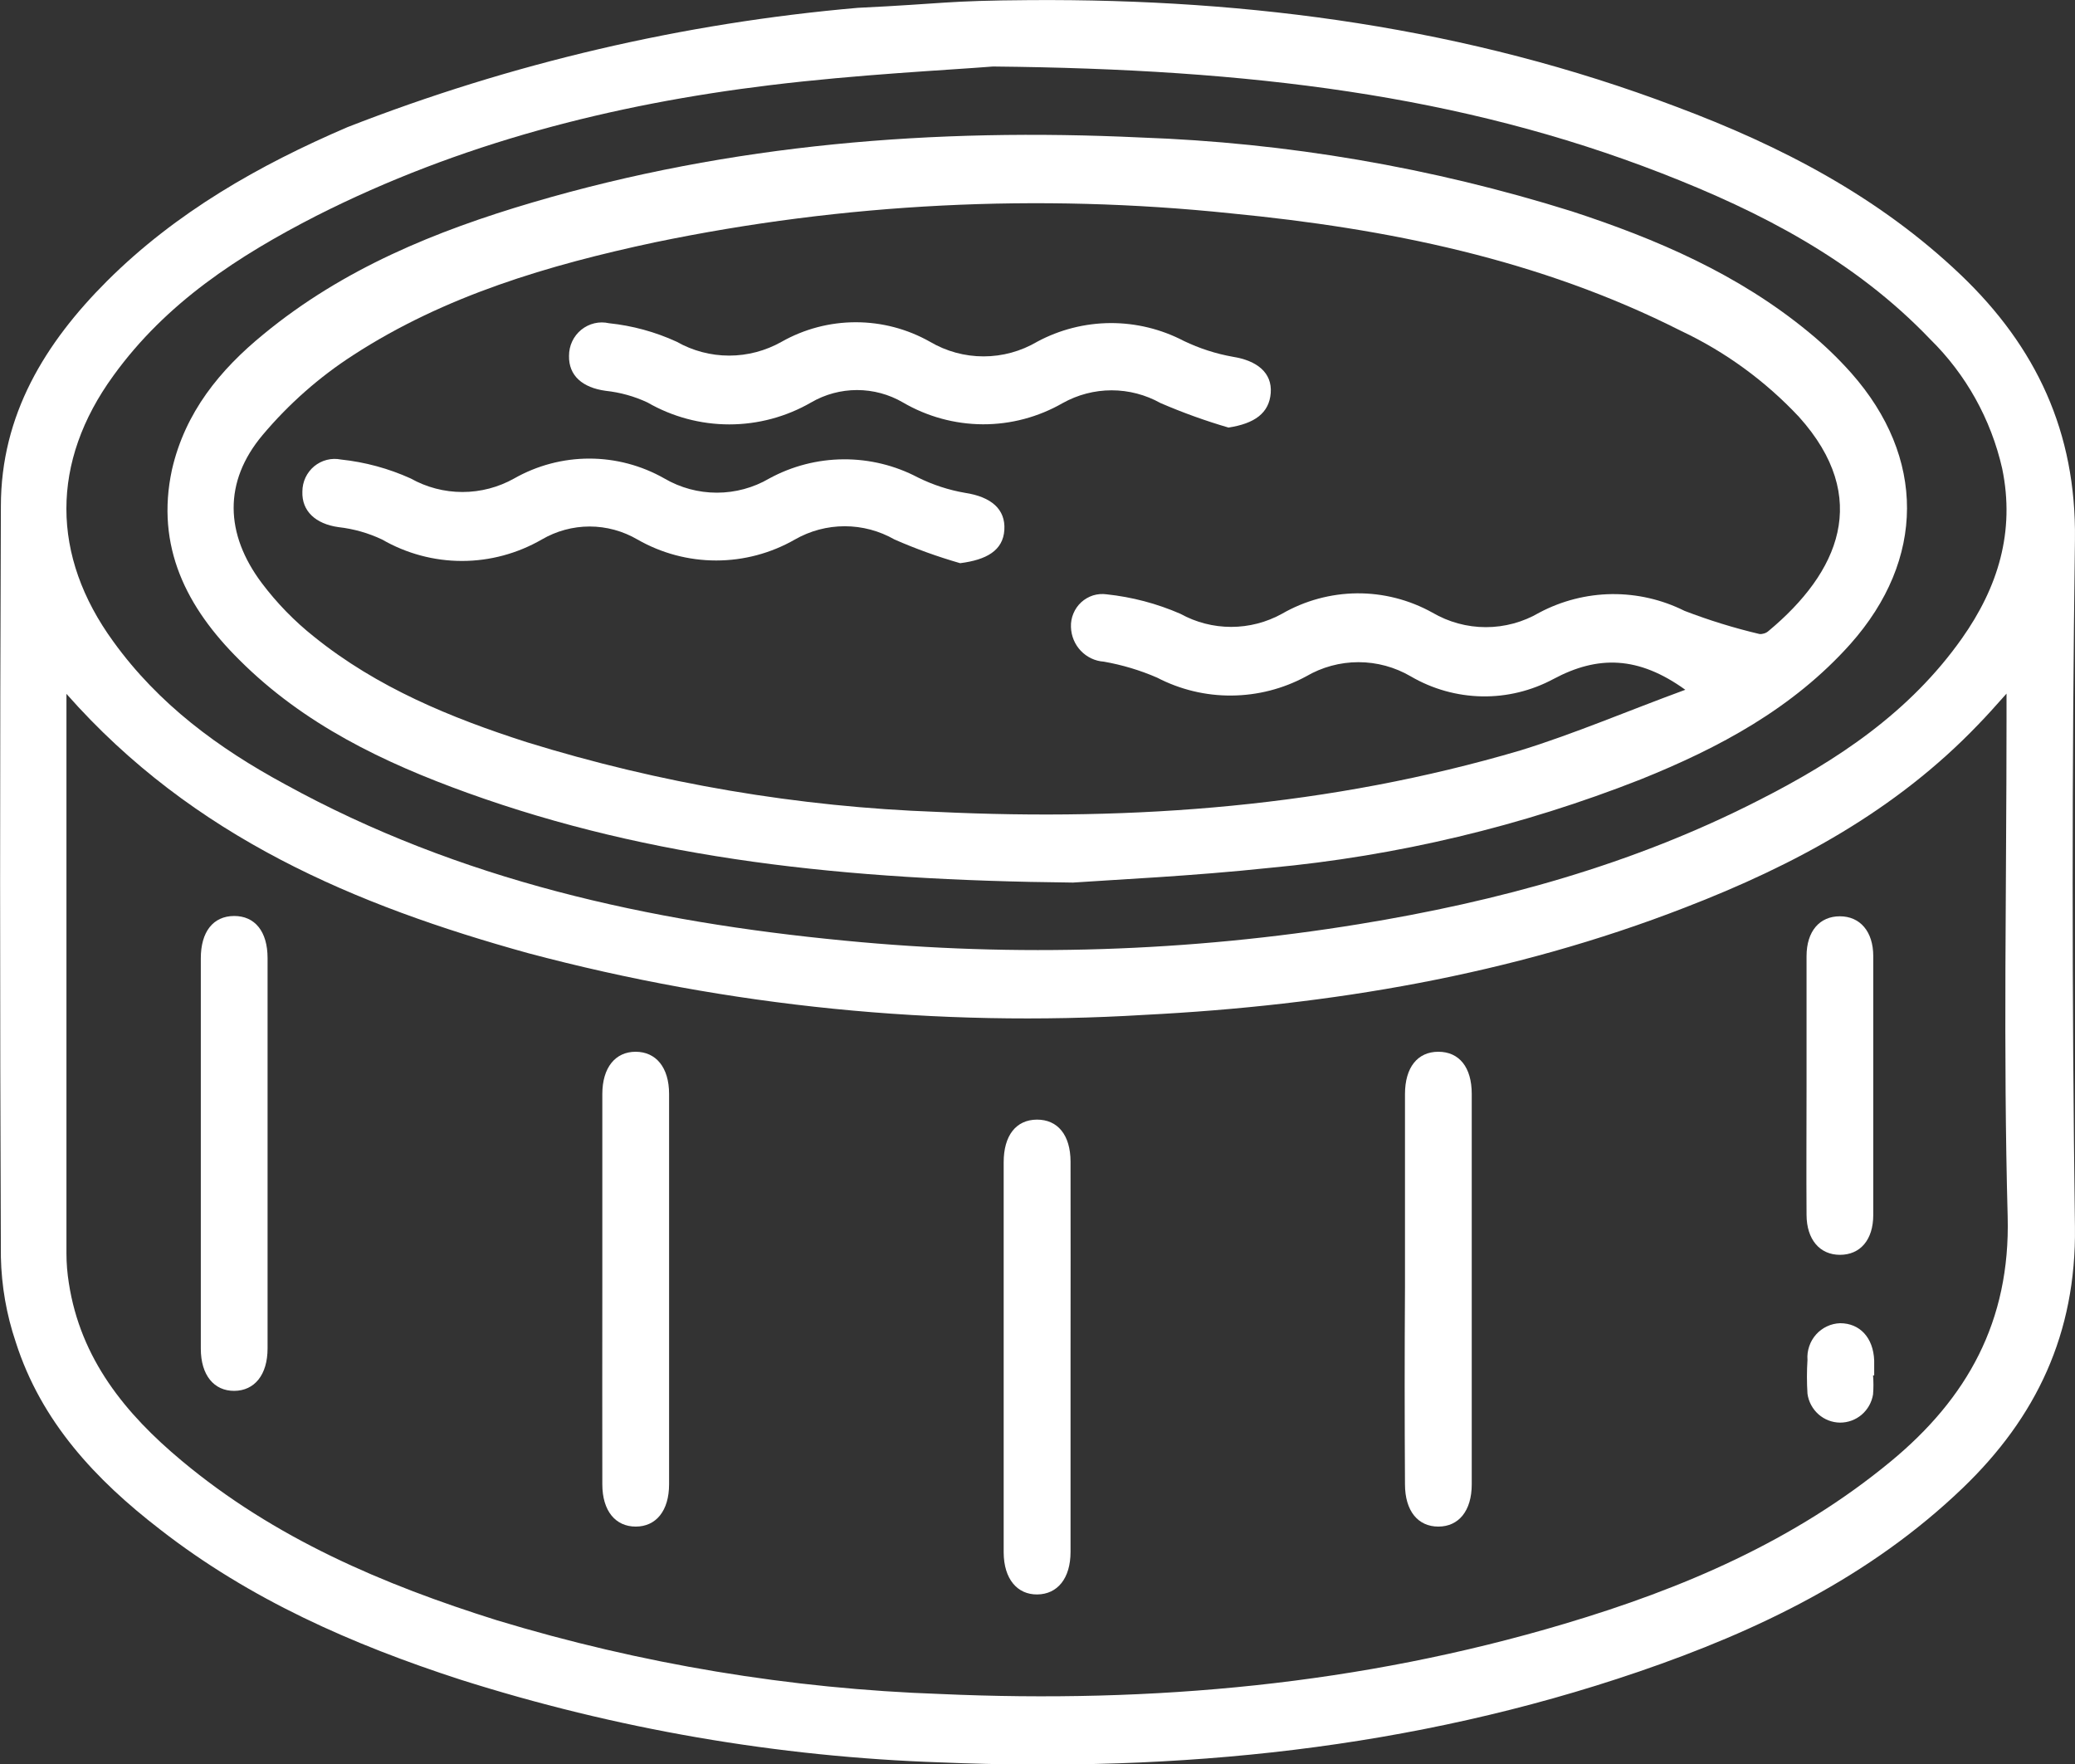
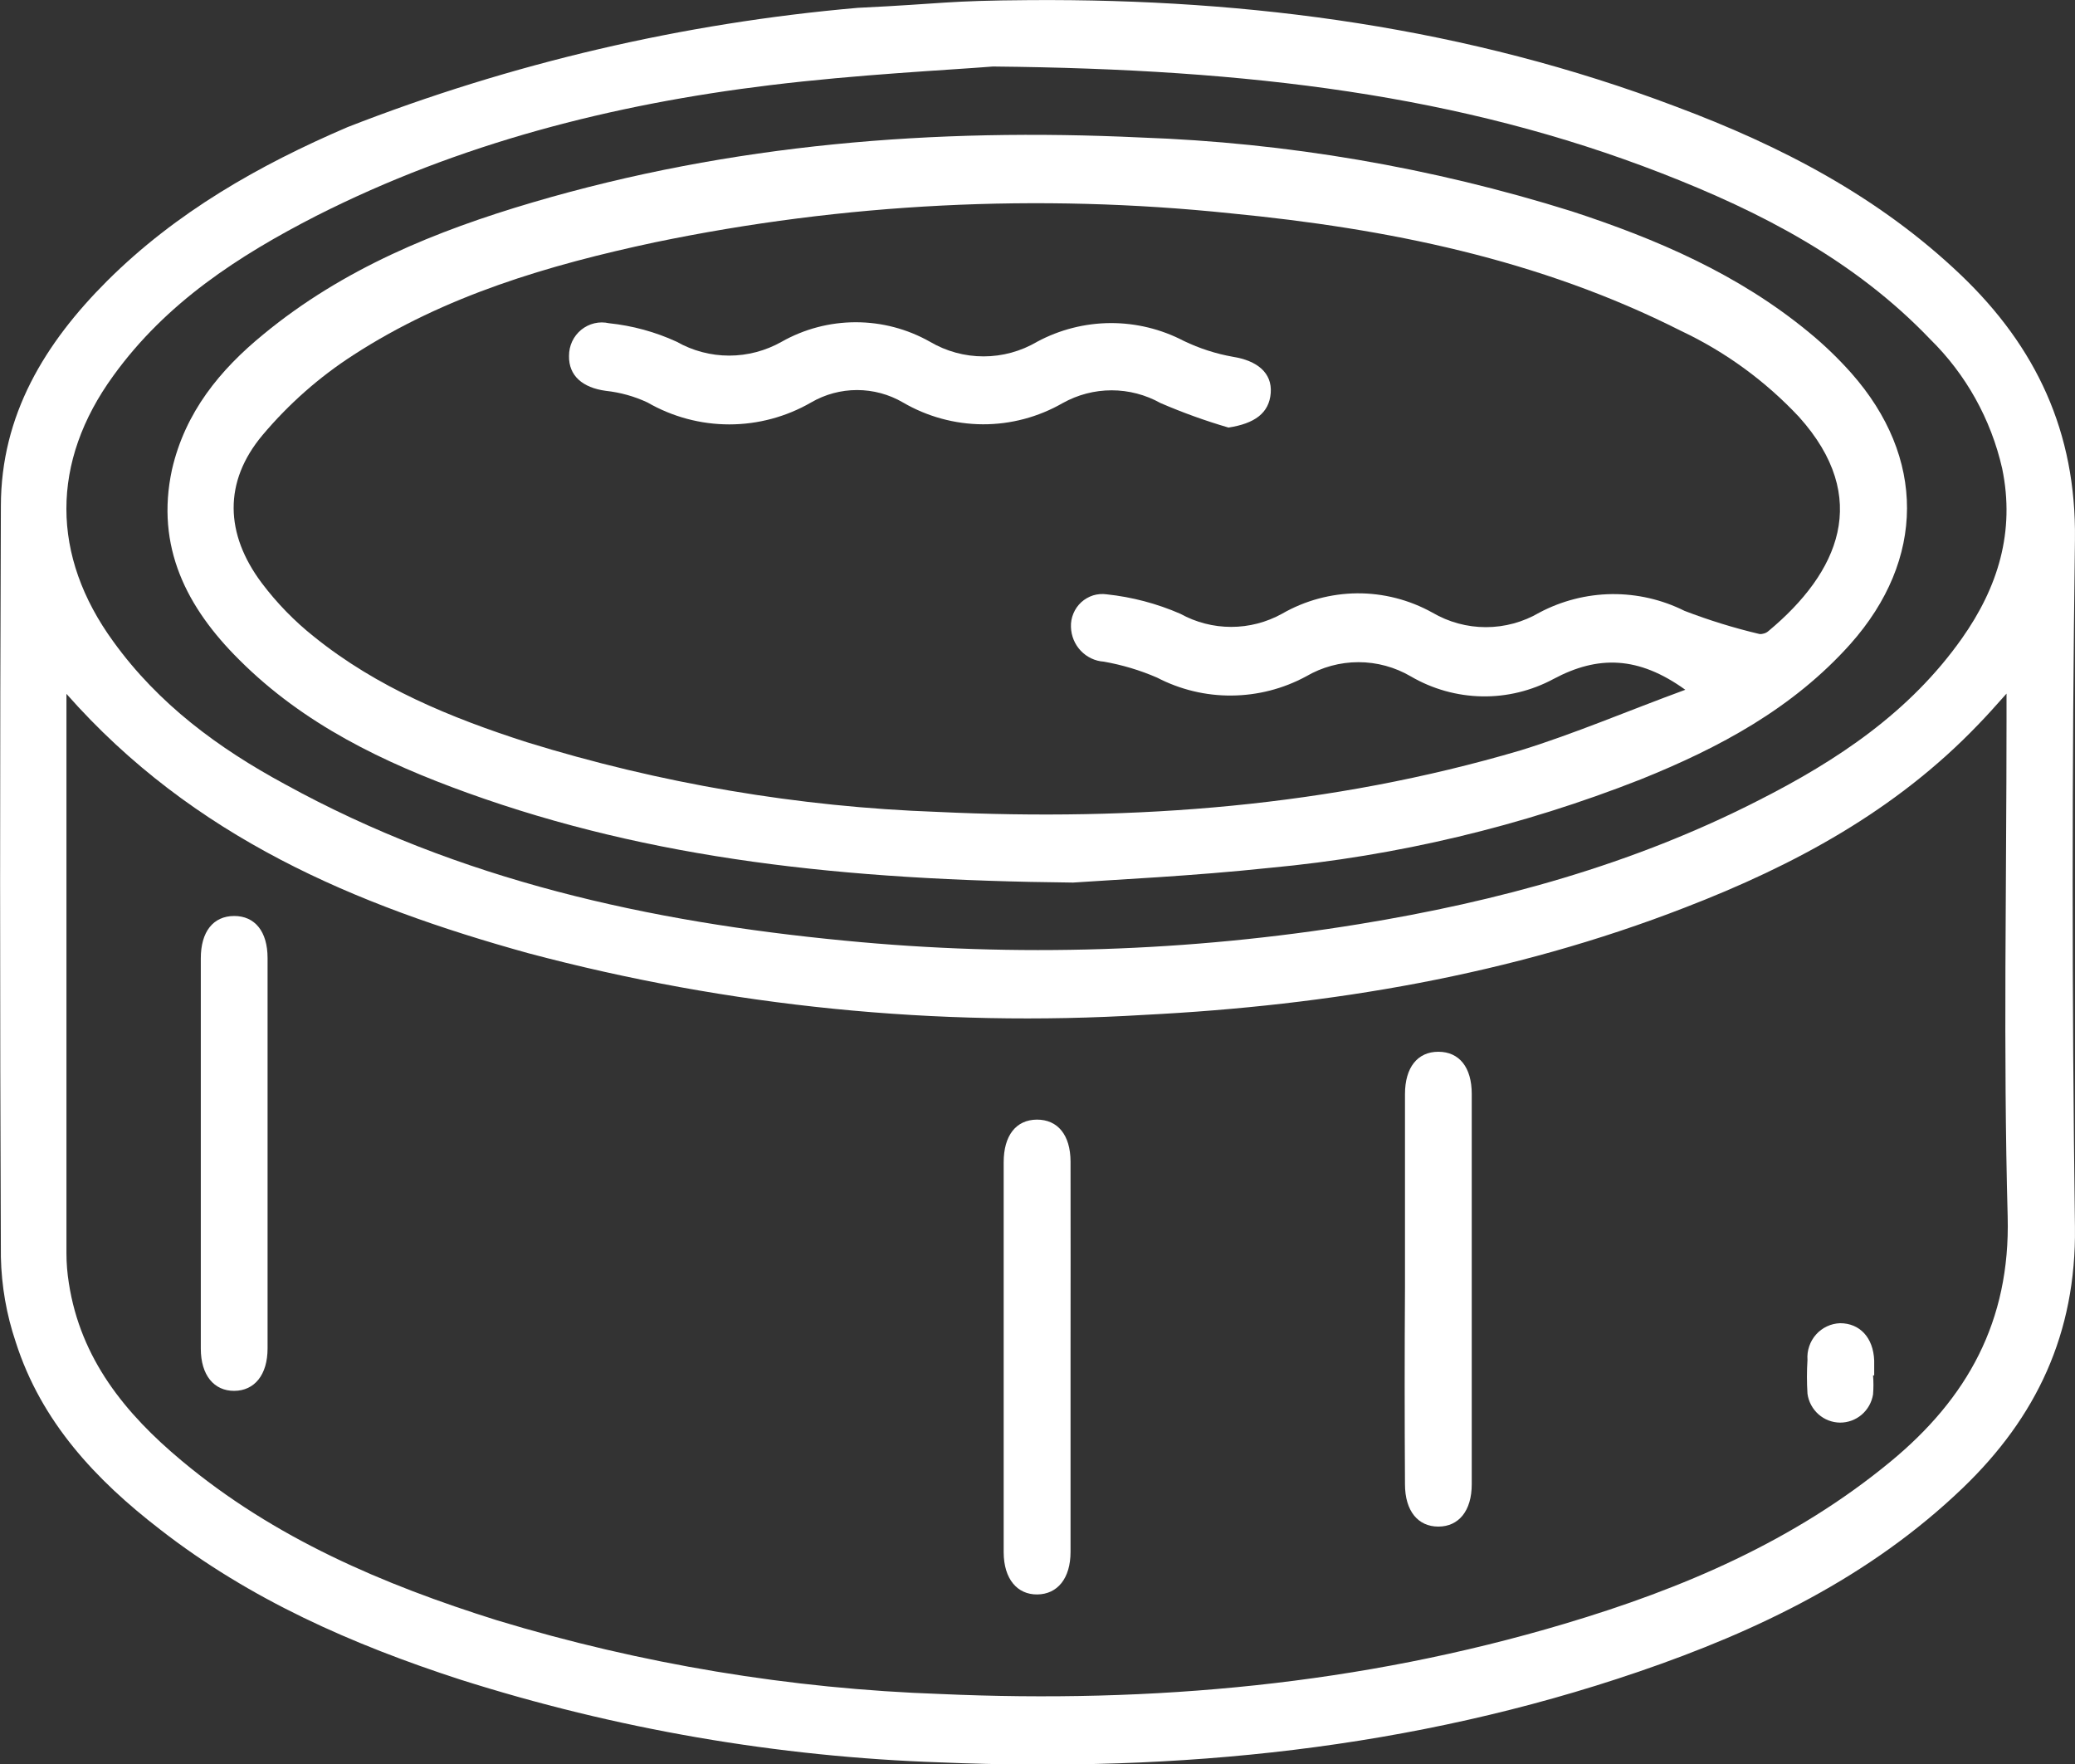
<svg xmlns="http://www.w3.org/2000/svg" width="40" height="34" viewBox="0 0 40 34" fill="none">
  <rect x="0" y="0" width="40" height="34" fill="#333333" stroke="none" />
  <g clip-path="url(#clip0_916_1089)">
    <path d="M16.535 0.151C18.24 0.069 18.197 0.013 19.858 0.002C24.116 -0.026 28.293 0.533 32.308 2.055C34.331 2.811 36.219 3.791 37.802 5.302C39.248 6.684 40.027 8.326 39.999 10.404C39.94 14.819 39.94 19.235 39.999 23.65C40.025 25.702 39.254 27.32 37.833 28.683C36.05 30.393 33.886 31.435 31.592 32.22C27.221 33.715 22.715 34.161 18.131 33.969C14.986 33.863 11.87 33.325 8.867 32.371C6.798 31.699 4.821 30.832 3.084 29.478C1.845 28.523 0.793 27.403 0.303 25.866C0.125 25.339 0.029 24.787 0.017 24.23C-0.003 19.404 -0.003 14.58 0.017 9.757C0.017 7.995 0.869 6.61 2.063 5.417C3.395 4.089 4.996 3.181 6.7 2.45C9.855 1.218 13.167 0.444 16.535 0.151ZM1.281 13.374V13.697C1.281 17.186 1.281 20.674 1.281 24.16C1.281 24.351 1.297 24.541 1.327 24.73C1.552 26.194 2.419 27.251 3.499 28.152C5.289 29.65 7.388 30.542 9.58 31.23C12.36 32.073 15.236 32.551 18.136 32.651C22.214 32.833 26.227 32.471 30.164 31.296C32.439 30.619 34.591 29.701 36.447 28.169C37.916 26.956 38.755 25.474 38.702 23.447C38.616 20.261 38.68 17.07 38.68 13.882V13.369C38.452 13.626 38.298 13.797 38.131 13.969C36.543 15.626 34.591 16.678 32.485 17.491C29.132 18.794 25.635 19.379 22.063 19.561C18.064 19.804 14.053 19.402 10.179 18.371C6.859 17.45 3.726 16.145 1.281 13.374ZM19.14 1.282C18.262 1.352 16.546 1.434 14.841 1.642C11.807 2.011 8.857 2.763 6.098 4.16C4.596 4.93 3.203 5.833 2.187 7.239C0.975 8.903 0.98 10.714 2.187 12.369C3.056 13.572 4.209 14.421 5.494 15.116C8.859 16.968 12.515 17.768 16.28 18.13C19.586 18.453 22.92 18.346 26.199 17.812C28.874 17.376 31.471 16.668 33.901 15.426C35.418 14.657 36.816 13.728 37.822 12.302C38.513 11.322 38.849 10.25 38.596 9.029C38.38 8.08 37.898 7.215 37.208 6.538C35.754 5.017 33.941 4.081 32.025 3.337C28.159 1.834 24.113 1.331 19.15 1.282H19.14Z" fill="white" />
    <path d="M3.871 22.234C3.871 20.979 3.871 19.724 3.871 18.471C3.871 17.958 4.109 17.658 4.511 17.655C4.913 17.653 5.158 17.953 5.158 18.466C5.158 20.974 5.158 23.482 5.158 25.989C5.158 26.502 4.905 26.805 4.516 26.808C4.126 26.81 3.871 26.507 3.871 25.994C3.871 24.741 3.871 23.487 3.871 22.234Z" fill="white" />
-     <path d="M11.611 24.807C11.611 23.566 11.611 22.327 11.611 21.088C11.611 20.575 11.863 20.272 12.253 20.272C12.642 20.272 12.898 20.57 12.898 21.085C12.898 23.594 12.898 26.102 12.898 28.608C12.898 29.122 12.645 29.424 12.255 29.424C11.866 29.424 11.611 29.124 11.611 28.608C11.608 27.341 11.611 26.074 11.611 24.807Z" fill="white" />
    <path d="M27.084 24.807C27.084 23.566 27.084 22.326 27.084 21.088C27.084 20.575 27.325 20.272 27.727 20.272C28.129 20.272 28.371 20.57 28.371 21.085C28.371 23.594 28.371 26.102 28.371 28.608C28.371 29.122 28.119 29.424 27.727 29.424C27.335 29.424 27.084 29.124 27.084 28.608C27.076 27.341 27.076 26.074 27.084 24.807Z" fill="white" />
    <path d="M20.637 26.189C20.637 27.431 20.637 28.67 20.637 29.911C20.637 30.424 20.384 30.727 19.997 30.732C19.611 30.737 19.35 30.435 19.348 29.922V22.401C19.348 21.888 19.585 21.583 19.987 21.58C20.389 21.578 20.635 21.875 20.637 22.388C20.64 23.655 20.637 24.922 20.637 26.189Z" fill="white" />
-     <path d="M34.825 20.923C34.825 20.092 34.825 19.261 34.825 18.43C34.825 17.948 35.077 17.661 35.467 17.661C35.856 17.661 36.111 17.953 36.111 18.43C36.111 20.092 36.111 21.755 36.111 23.417C36.111 23.899 35.859 24.186 35.469 24.186C35.08 24.186 34.827 23.891 34.825 23.417C34.819 22.586 34.825 21.76 34.825 20.923Z" fill="white" />
    <path d="M36.107 26.51C36.117 26.632 36.117 26.755 36.107 26.877C36.082 27.029 36.004 27.168 35.887 27.268C35.77 27.367 35.622 27.421 35.469 27.42C35.316 27.418 35.169 27.361 35.054 27.259C34.94 27.157 34.864 27.017 34.843 26.864C34.829 26.646 34.829 26.428 34.843 26.21C34.836 26.121 34.848 26.032 34.877 25.948C34.905 25.864 34.95 25.787 35.009 25.721C35.068 25.655 35.139 25.602 35.219 25.565C35.298 25.527 35.385 25.507 35.472 25.504C35.851 25.504 36.112 25.781 36.129 26.223C36.129 26.317 36.129 26.415 36.129 26.51H36.107Z" fill="white" />
    <path d="M20.685 17.011C16.243 16.965 12.561 16.56 9.014 15.283C7.398 14.7 5.858 13.964 4.612 12.717C3.6 11.714 2.994 10.537 3.315 9.052C3.568 7.949 4.238 7.128 5.085 6.438C6.614 5.179 8.402 4.45 10.268 3.901C14.099 2.773 18.015 2.462 21.985 2.65C24.804 2.749 27.598 3.227 30.293 4.071C31.937 4.607 33.514 5.286 34.87 6.405C35.162 6.644 35.435 6.907 35.687 7.19C37.125 8.816 37.12 10.781 35.671 12.412C34.561 13.654 33.143 14.413 31.626 15.023C29.334 15.925 26.929 16.499 24.48 16.727C22.986 16.886 21.484 16.955 20.685 17.011ZM32.488 13.295C31.583 12.643 30.802 12.63 29.947 13.087C29.522 13.315 29.047 13.431 28.567 13.422C28.086 13.413 27.615 13.281 27.198 13.038C26.891 12.858 26.542 12.763 26.187 12.763C25.832 12.763 25.483 12.858 25.176 13.038C24.735 13.276 24.243 13.402 23.744 13.406C23.244 13.411 22.751 13.292 22.306 13.061C21.977 12.918 21.632 12.815 21.279 12.753C21.111 12.742 20.953 12.667 20.835 12.544C20.718 12.421 20.65 12.258 20.645 12.086C20.641 11.997 20.657 11.907 20.692 11.825C20.726 11.742 20.778 11.668 20.843 11.608C20.909 11.548 20.987 11.503 21.071 11.476C21.156 11.45 21.245 11.443 21.332 11.455C21.822 11.507 22.301 11.633 22.753 11.83C23.054 11.996 23.391 12.083 23.733 12.083C24.076 12.083 24.412 11.996 24.713 11.83C25.154 11.576 25.652 11.441 26.159 11.436C26.666 11.432 27.166 11.56 27.611 11.807C27.925 11.991 28.281 12.088 28.643 12.088C29.006 12.088 29.362 11.991 29.676 11.807C30.107 11.579 30.585 11.457 31.071 11.451C31.556 11.446 32.037 11.556 32.473 11.774C32.944 11.955 33.426 12.104 33.917 12.22C33.948 12.223 33.979 12.219 34.009 12.209C34.039 12.2 34.067 12.184 34.091 12.163C35.446 11.035 36.083 9.598 34.68 8.036C34.031 7.343 33.259 6.78 32.404 6.377C29.671 4.994 26.731 4.404 23.724 4.112C20.017 3.725 16.273 3.914 12.622 4.671C10.579 5.107 8.576 5.697 6.807 6.846C6.153 7.268 5.565 7.787 5.062 8.385C4.303 9.288 4.339 10.293 5.044 11.235C5.336 11.623 5.676 11.973 6.056 12.274C7.272 13.254 8.693 13.836 10.154 14.305C12.725 15.101 15.387 15.553 18.073 15.649C21.879 15.829 25.641 15.547 29.315 14.462C30.359 14.139 31.37 13.705 32.488 13.295Z" fill="white" />
-     <path d="M18.509 10.855C18.078 10.731 17.656 10.579 17.245 10.399C16.951 10.231 16.62 10.143 16.284 10.143C15.947 10.143 15.616 10.231 15.323 10.399C14.86 10.664 14.338 10.803 13.806 10.803C13.274 10.803 12.752 10.664 12.289 10.399C12.008 10.235 11.69 10.148 11.366 10.148C11.042 10.148 10.724 10.235 10.443 10.399C9.974 10.669 9.444 10.812 8.905 10.812C8.365 10.812 7.835 10.669 7.366 10.399C7.1 10.273 6.816 10.193 6.524 10.16C6.087 10.099 5.814 9.853 5.829 9.473C5.829 9.38 5.85 9.288 5.889 9.204C5.929 9.12 5.986 9.046 6.057 8.987C6.128 8.929 6.211 8.886 6.3 8.864C6.389 8.841 6.482 8.839 6.572 8.857C7.037 8.906 7.49 9.029 7.917 9.222C8.222 9.393 8.566 9.483 8.915 9.483C9.264 9.483 9.607 9.393 9.912 9.222C10.354 8.971 10.853 8.839 11.36 8.839C11.867 8.839 12.365 8.971 12.807 9.222C13.115 9.402 13.463 9.496 13.819 9.496C14.174 9.496 14.523 9.402 14.83 9.222C15.271 8.982 15.762 8.856 16.261 8.853C16.761 8.85 17.254 8.97 17.697 9.204C17.983 9.345 18.288 9.445 18.602 9.499C19.108 9.576 19.386 9.814 19.361 10.214C19.336 10.614 19.012 10.791 18.509 10.855Z" fill="white" />
    <path d="M23.682 8.241C23.236 8.111 22.799 7.953 22.372 7.769C22.083 7.608 21.759 7.523 21.429 7.523C21.099 7.523 20.775 7.608 20.486 7.769C20.016 8.039 19.485 8.18 18.945 8.178C18.404 8.175 17.874 8.03 17.406 7.757C17.137 7.6 16.832 7.518 16.521 7.518C16.211 7.518 15.906 7.6 15.636 7.757C15.156 8.034 14.612 8.18 14.059 8.18C13.505 8.18 12.962 8.034 12.481 7.757C12.227 7.638 11.955 7.563 11.677 7.533C11.229 7.472 10.961 7.241 10.969 6.859C10.969 6.762 10.989 6.667 11.03 6.58C11.071 6.493 11.131 6.416 11.205 6.356C11.279 6.296 11.366 6.253 11.459 6.231C11.551 6.209 11.647 6.209 11.74 6.23C12.191 6.277 12.632 6.397 13.045 6.587C13.354 6.762 13.702 6.854 14.056 6.854C14.41 6.854 14.758 6.762 15.068 6.587C15.505 6.34 15.997 6.211 16.497 6.211C16.998 6.211 17.49 6.34 17.927 6.587C18.241 6.772 18.597 6.869 18.96 6.869C19.323 6.869 19.679 6.772 19.993 6.587C20.428 6.353 20.913 6.23 21.406 6.227C21.898 6.225 22.384 6.343 22.822 6.572C23.122 6.716 23.441 6.819 23.768 6.877C24.233 6.951 24.526 7.185 24.496 7.575C24.466 7.964 24.183 8.164 23.682 8.241Z" fill="white" />
  </g>
  <defs>
    <clipPath id="clip0_916_1089">
      <rect width="40" height="34" fill="white" />
    </clipPath>
  </defs>
</svg>